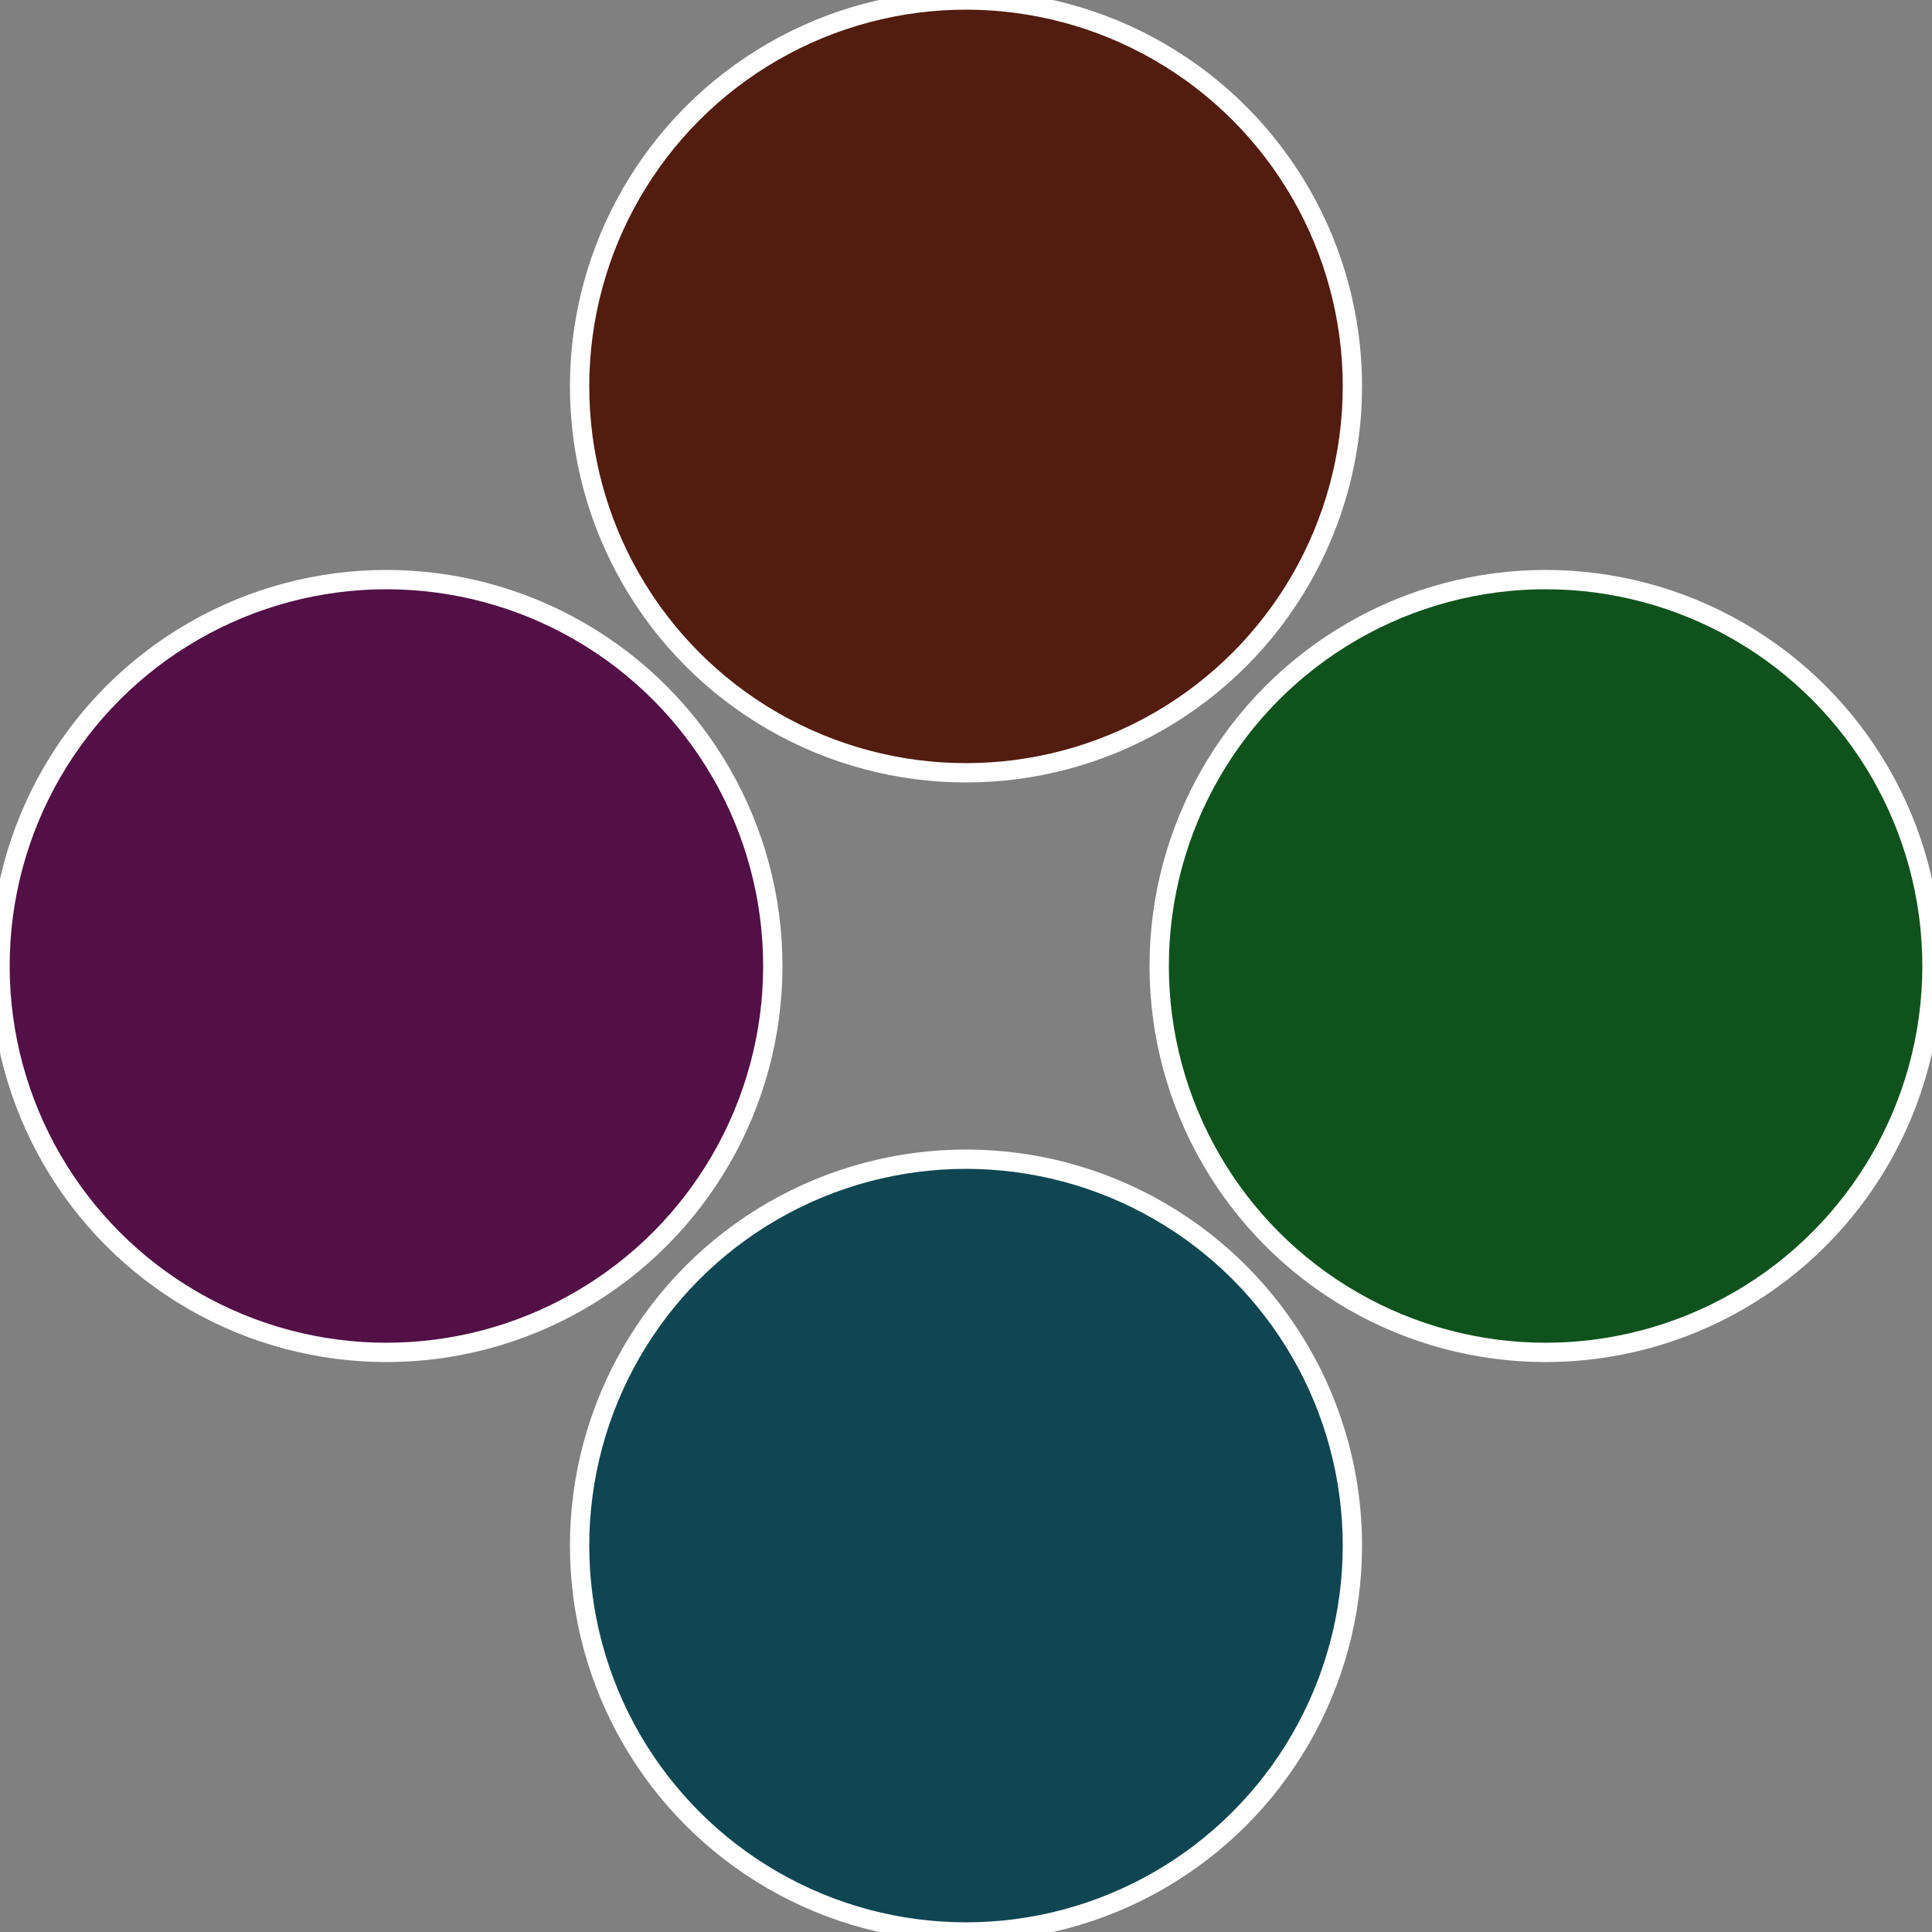
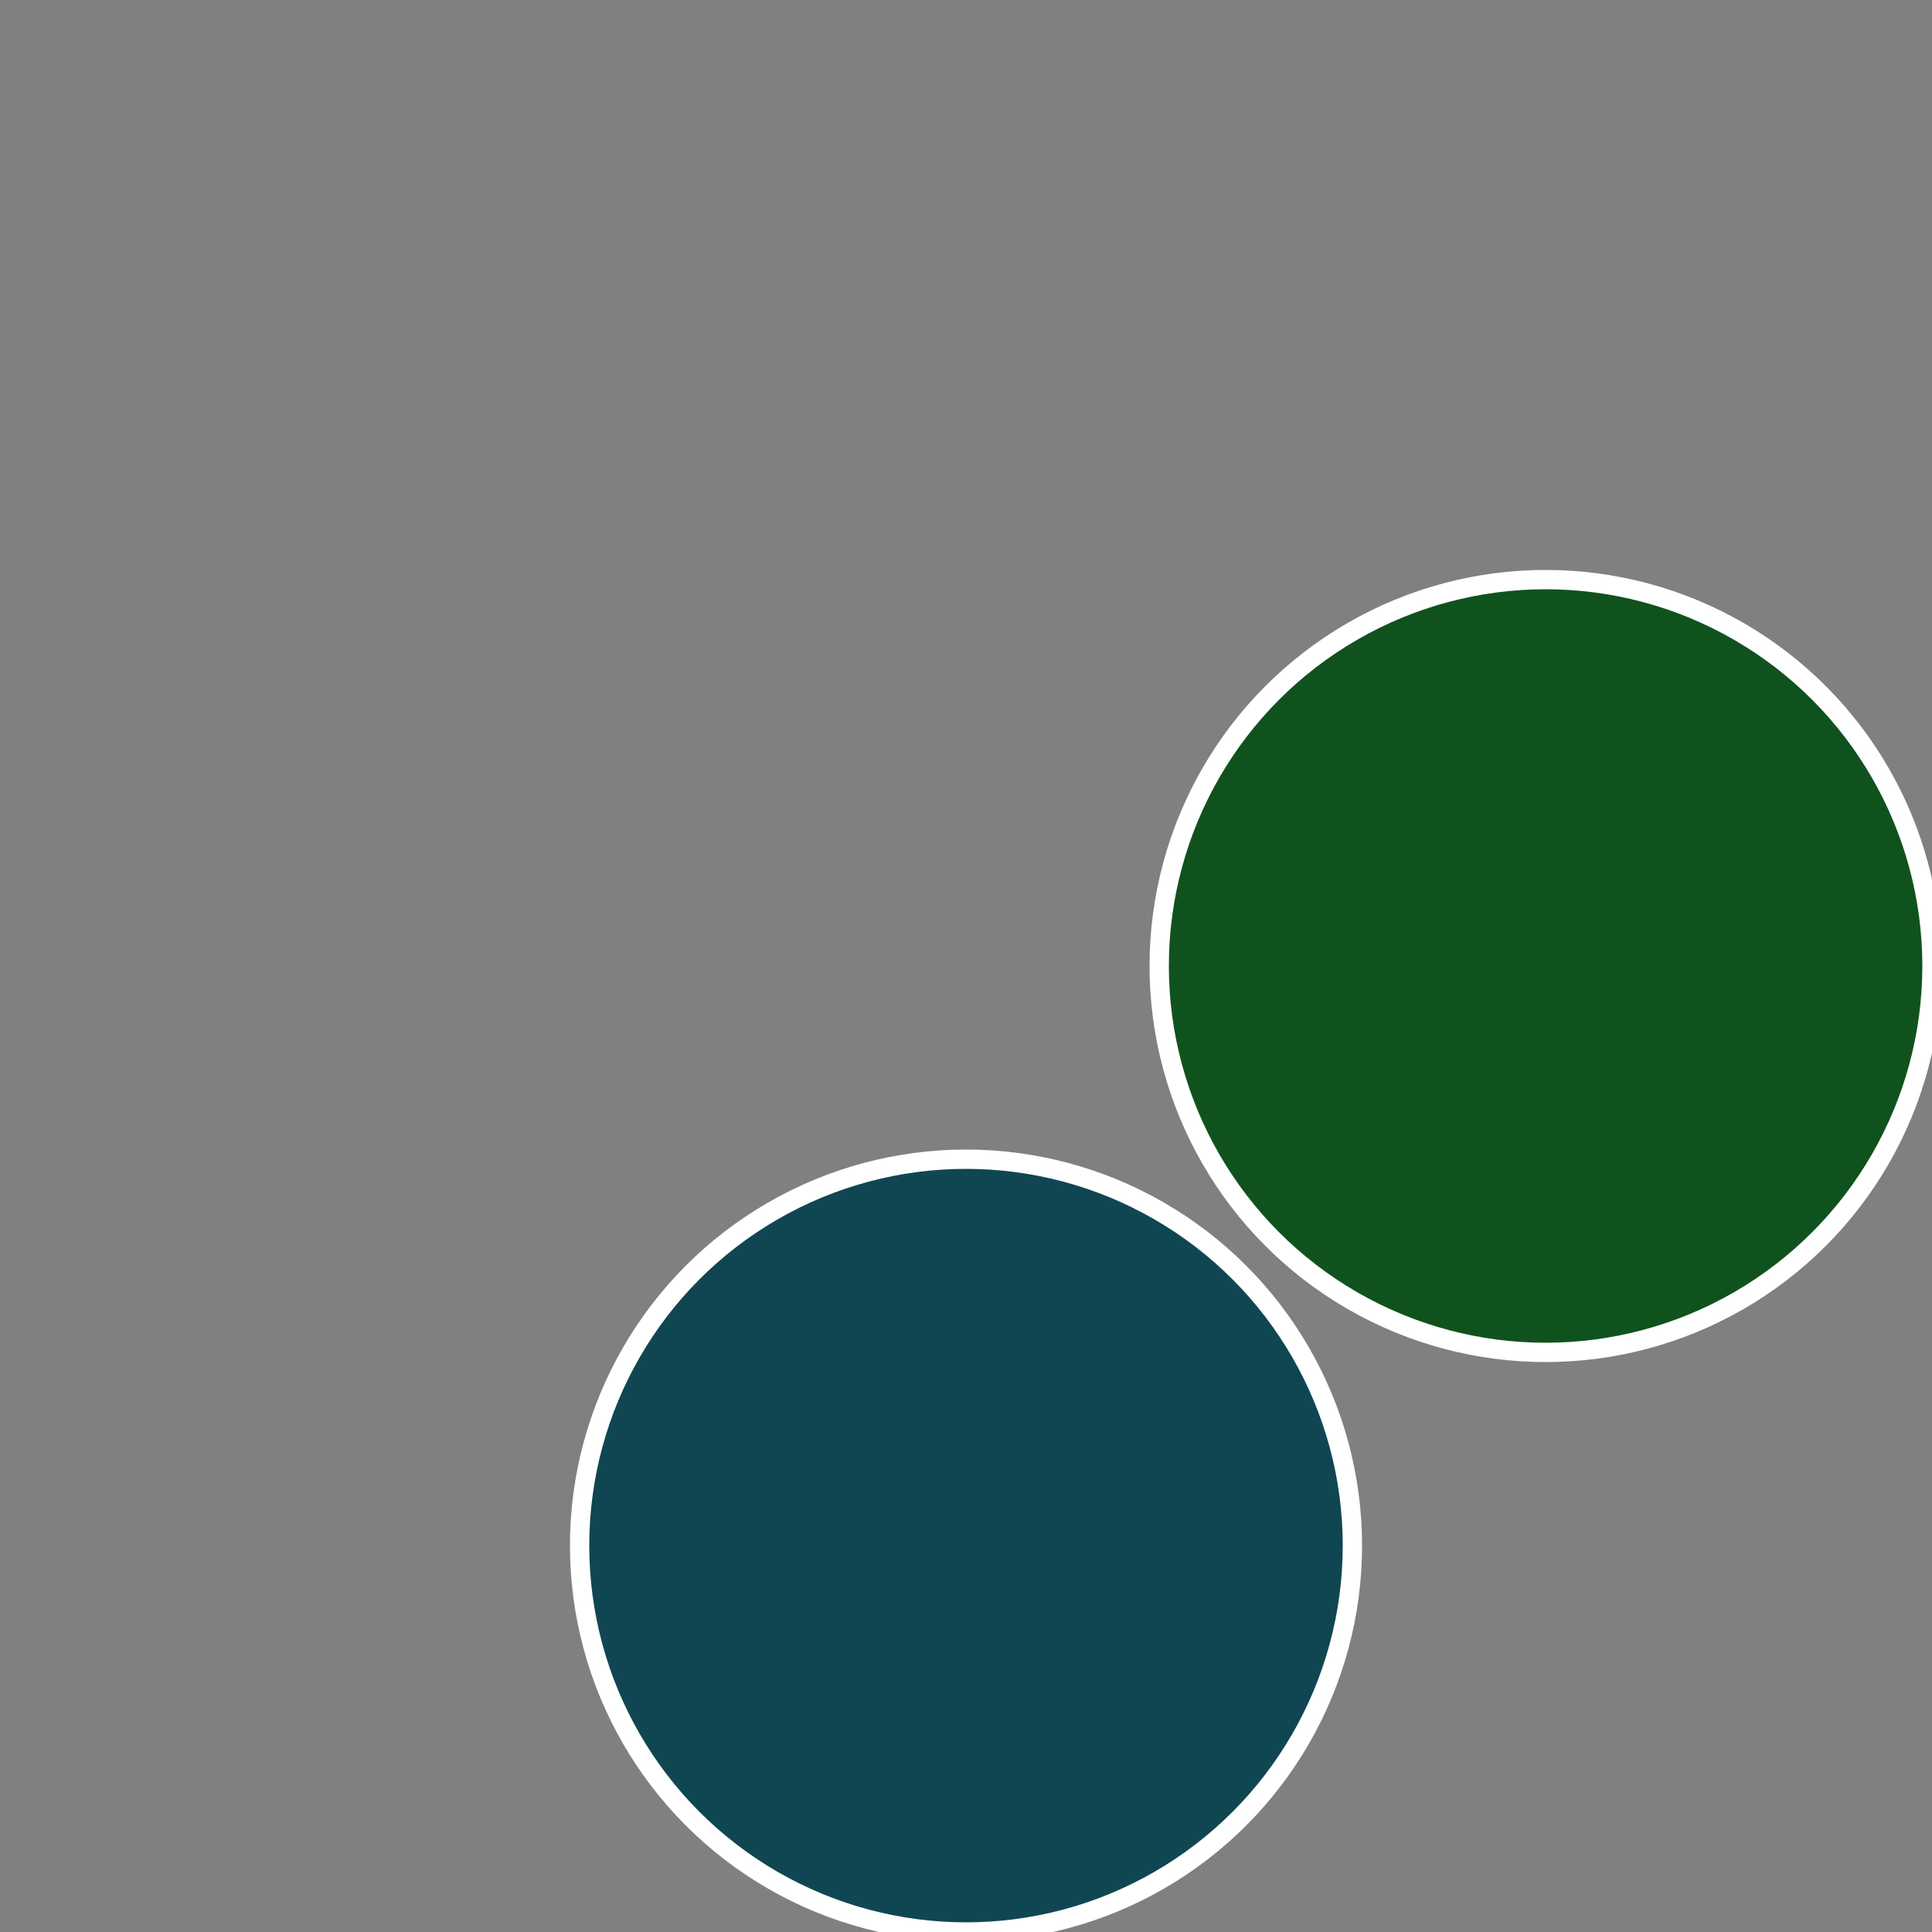
<svg xmlns="http://www.w3.org/2000/svg" width="500" height="500" viewBox="-1 -1 2 2">
  <rect x="-1" y="-1" width="2" height="2" fill="#808080" stroke="none" />
  <circle cx="0.6" cy="0" r="0.4" fill="#10521d" stroke="#fff" stroke-width="1%" />
  <circle cx="3.6739403974421E-17" cy="0.6" r="0.4" fill="#104652" stroke="#fff" stroke-width="1%" />
-   <circle cx="-0.6" cy="7.3478807948841E-17" r="0.4" fill="#521046" stroke="#fff" stroke-width="1%" />
-   <circle cx="-1.1021821192326E-16" cy="-0.6" r="0.4" fill="#521c10" stroke="#fff" stroke-width="1%" />
</svg>